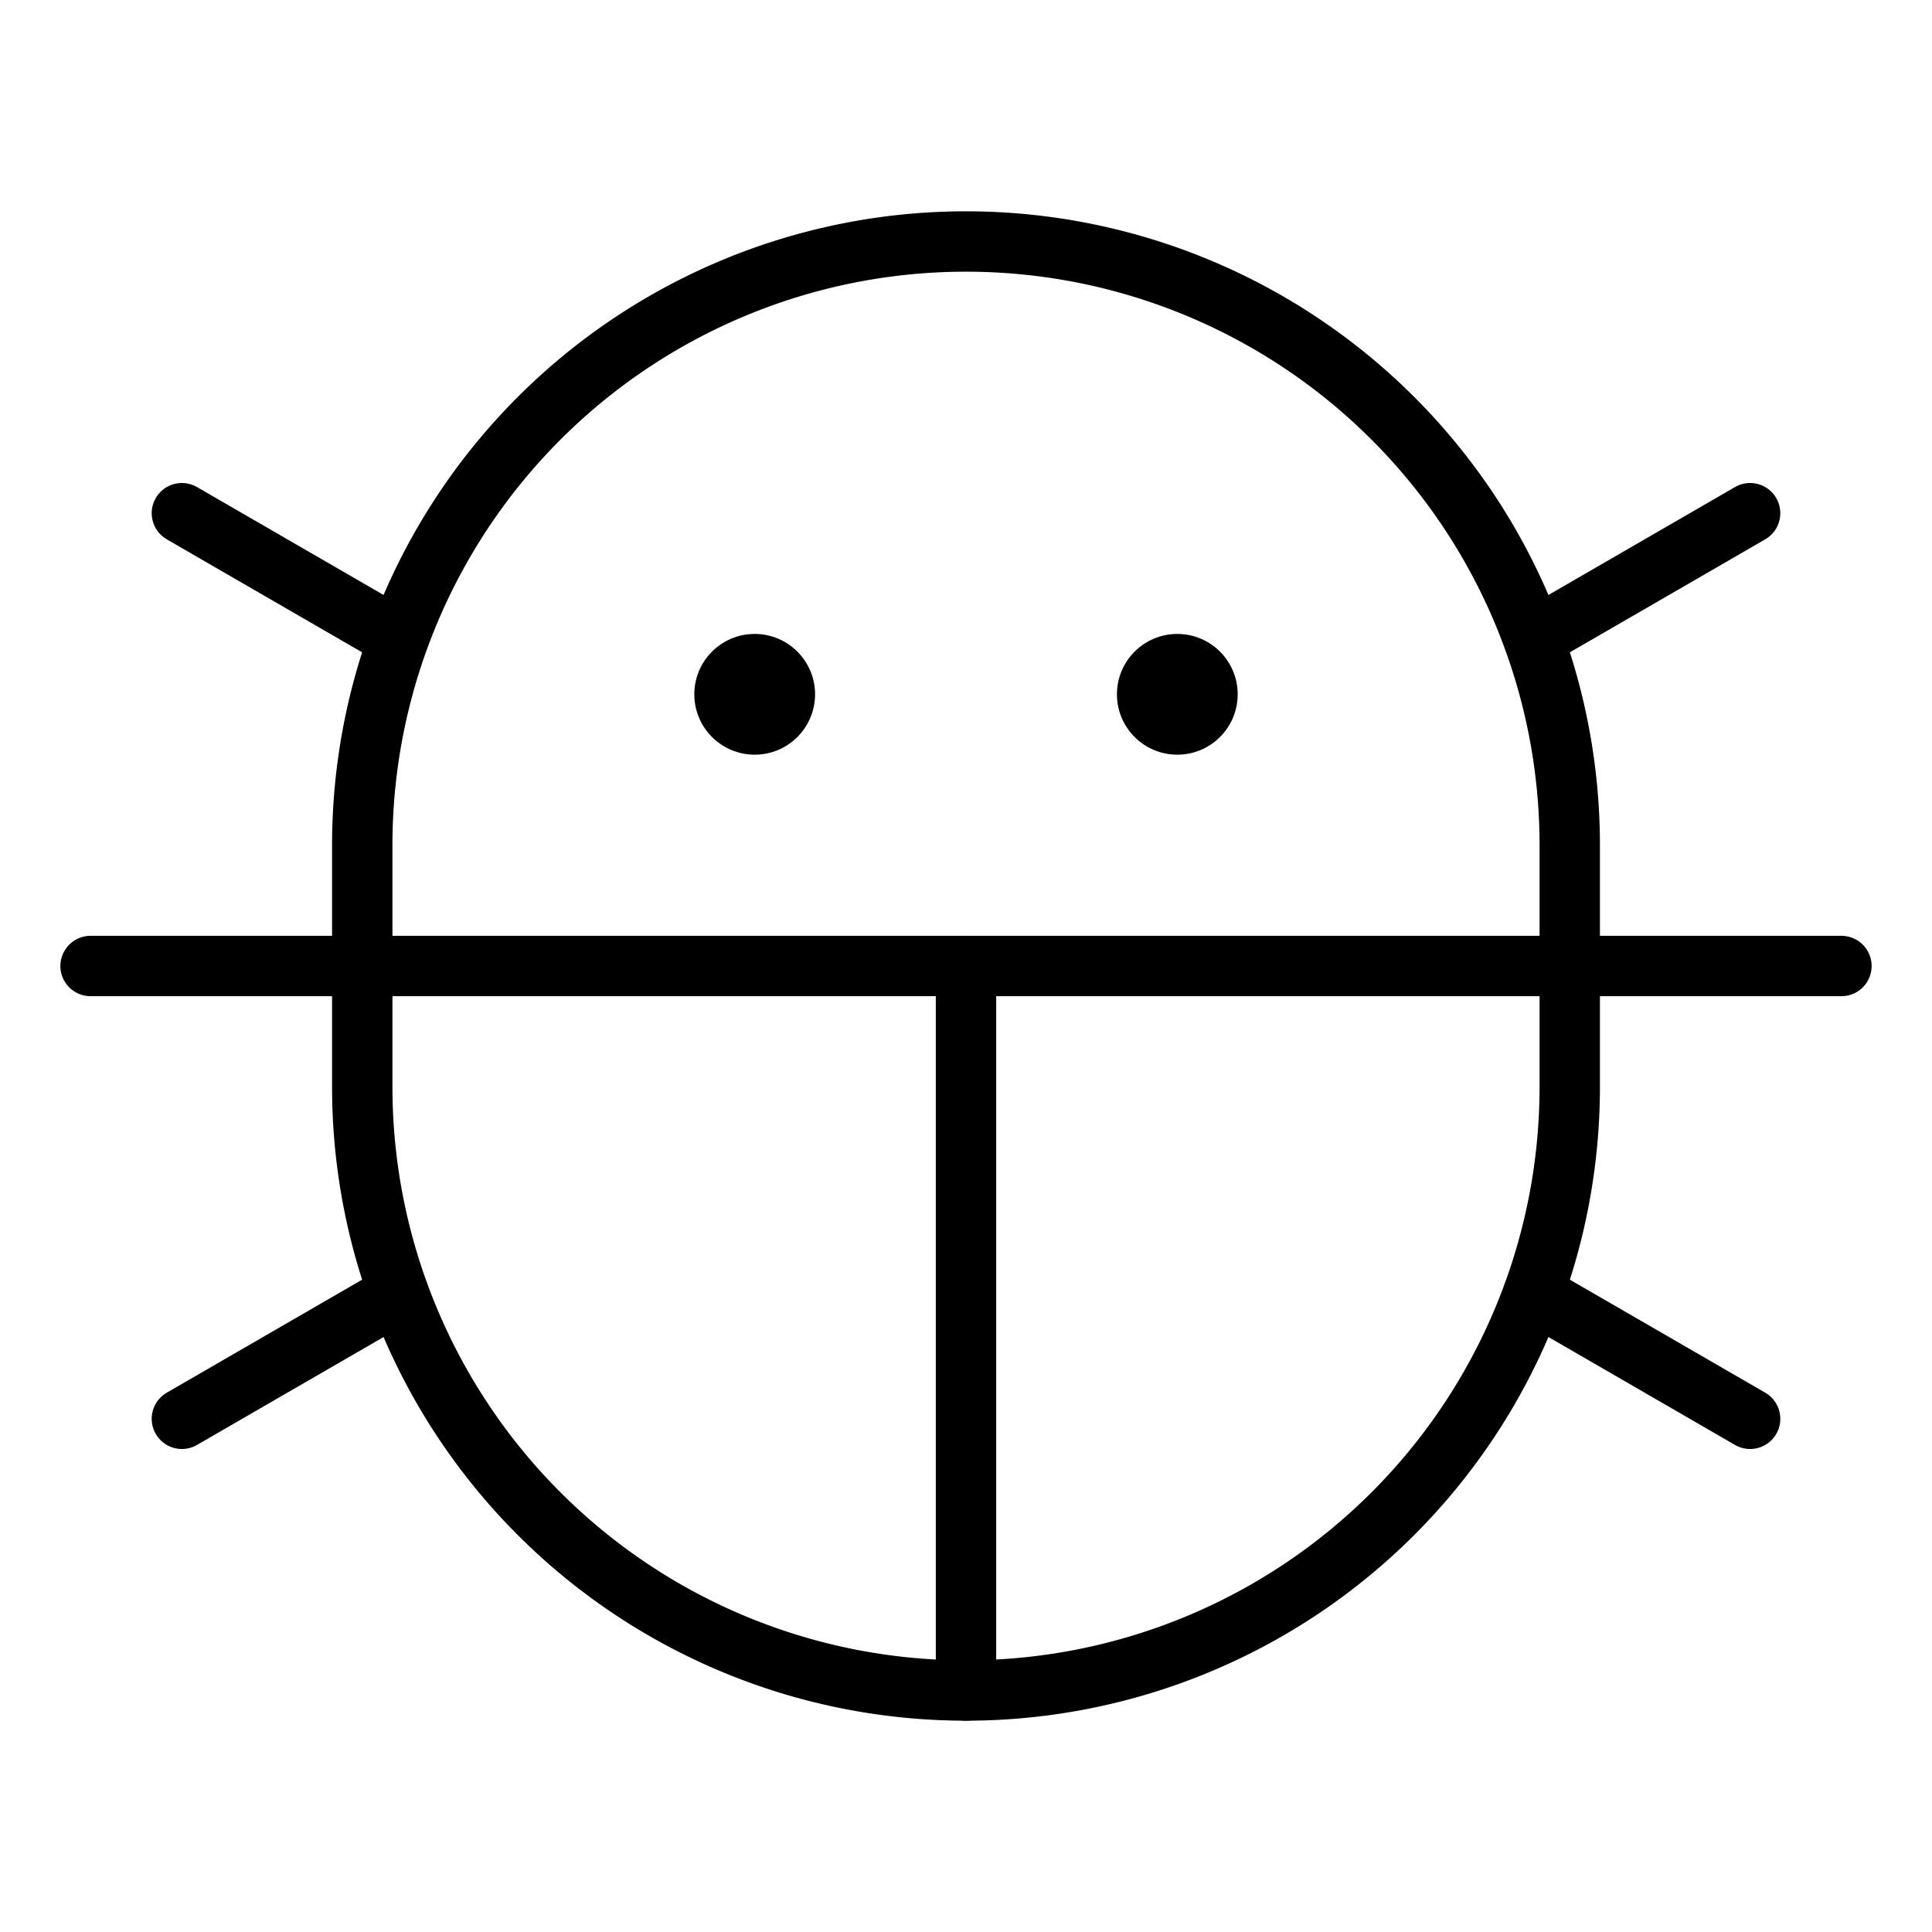
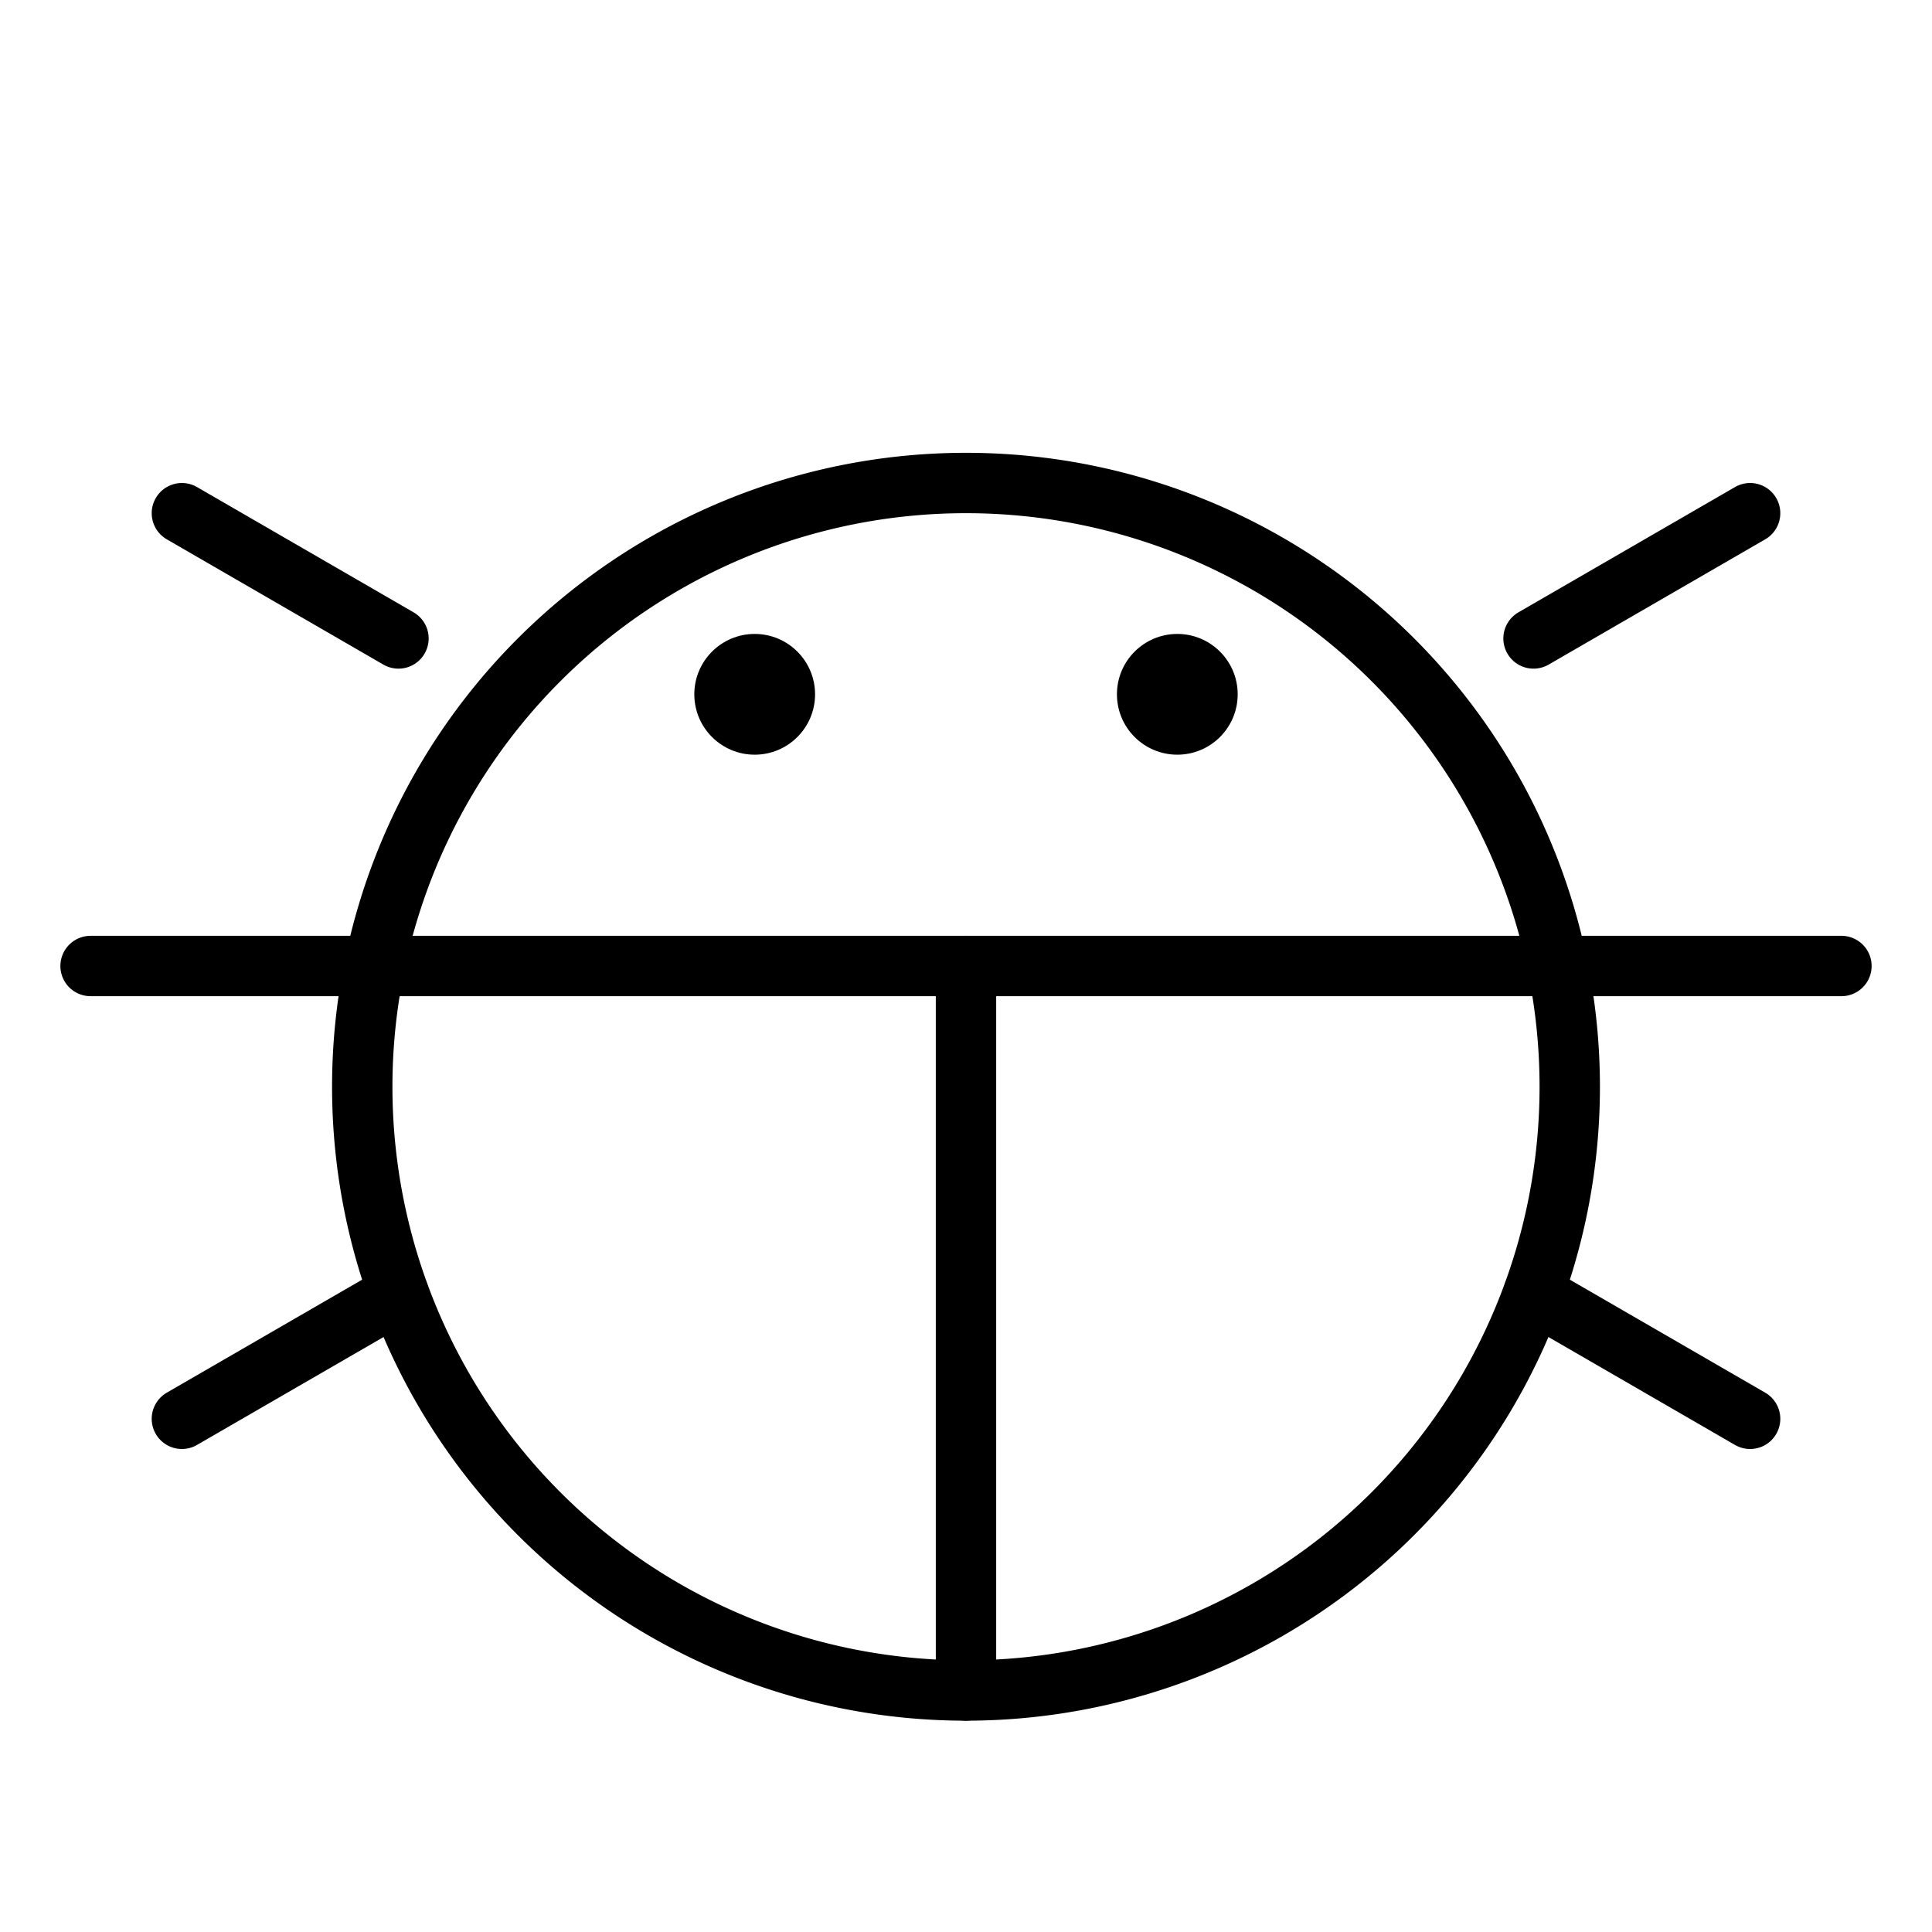
<svg xmlns="http://www.w3.org/2000/svg" viewBox="0 0 256 256">
-   <rect width="256" height="256" fill="none" />
  <circle cx="156" cy="92" r="8" />
  <circle cx="100" cy="92" r="8" />
  <line x1="128" y1="128" x2="128" y2="224" fill="none" stroke="#000" stroke-linecap="round" stroke-linejoin="round" stroke-width="8" />
  <line x1="244" y1="128" x2="12" y2="128" fill="none" stroke="#000" stroke-linecap="round" stroke-linejoin="round" stroke-width="8" />
-   <path d="M208,144a80,80,0,0,1-160,0V112a80,80,0,0,1,160,0Z" fill="none" stroke="#000" stroke-linecap="round" stroke-linejoin="round" stroke-width="8" />
+   <path d="M208,144a80,80,0,0,1-160,0a80,80,0,0,1,160,0Z" fill="none" stroke="#000" stroke-linecap="round" stroke-linejoin="round" stroke-width="8" />
  <line x1="231.9" y1="188" x2="203.2" y2="171.4" fill="none" stroke="#000" stroke-linecap="round" stroke-linejoin="round" stroke-width="8" />
  <line x1="231.9" y1="68" x2="203.2" y2="84.6" fill="none" stroke="#000" stroke-linecap="round" stroke-linejoin="round" stroke-width="8" />
  <line x1="24.1" y1="68" x2="52.8" y2="84.6" fill="none" stroke="#000" stroke-linecap="round" stroke-linejoin="round" stroke-width="8" />
  <line x1="24.1" y1="188" x2="52.8" y2="171.4" fill="none" stroke="#000" stroke-linecap="round" stroke-linejoin="round" stroke-width="8" />
</svg>